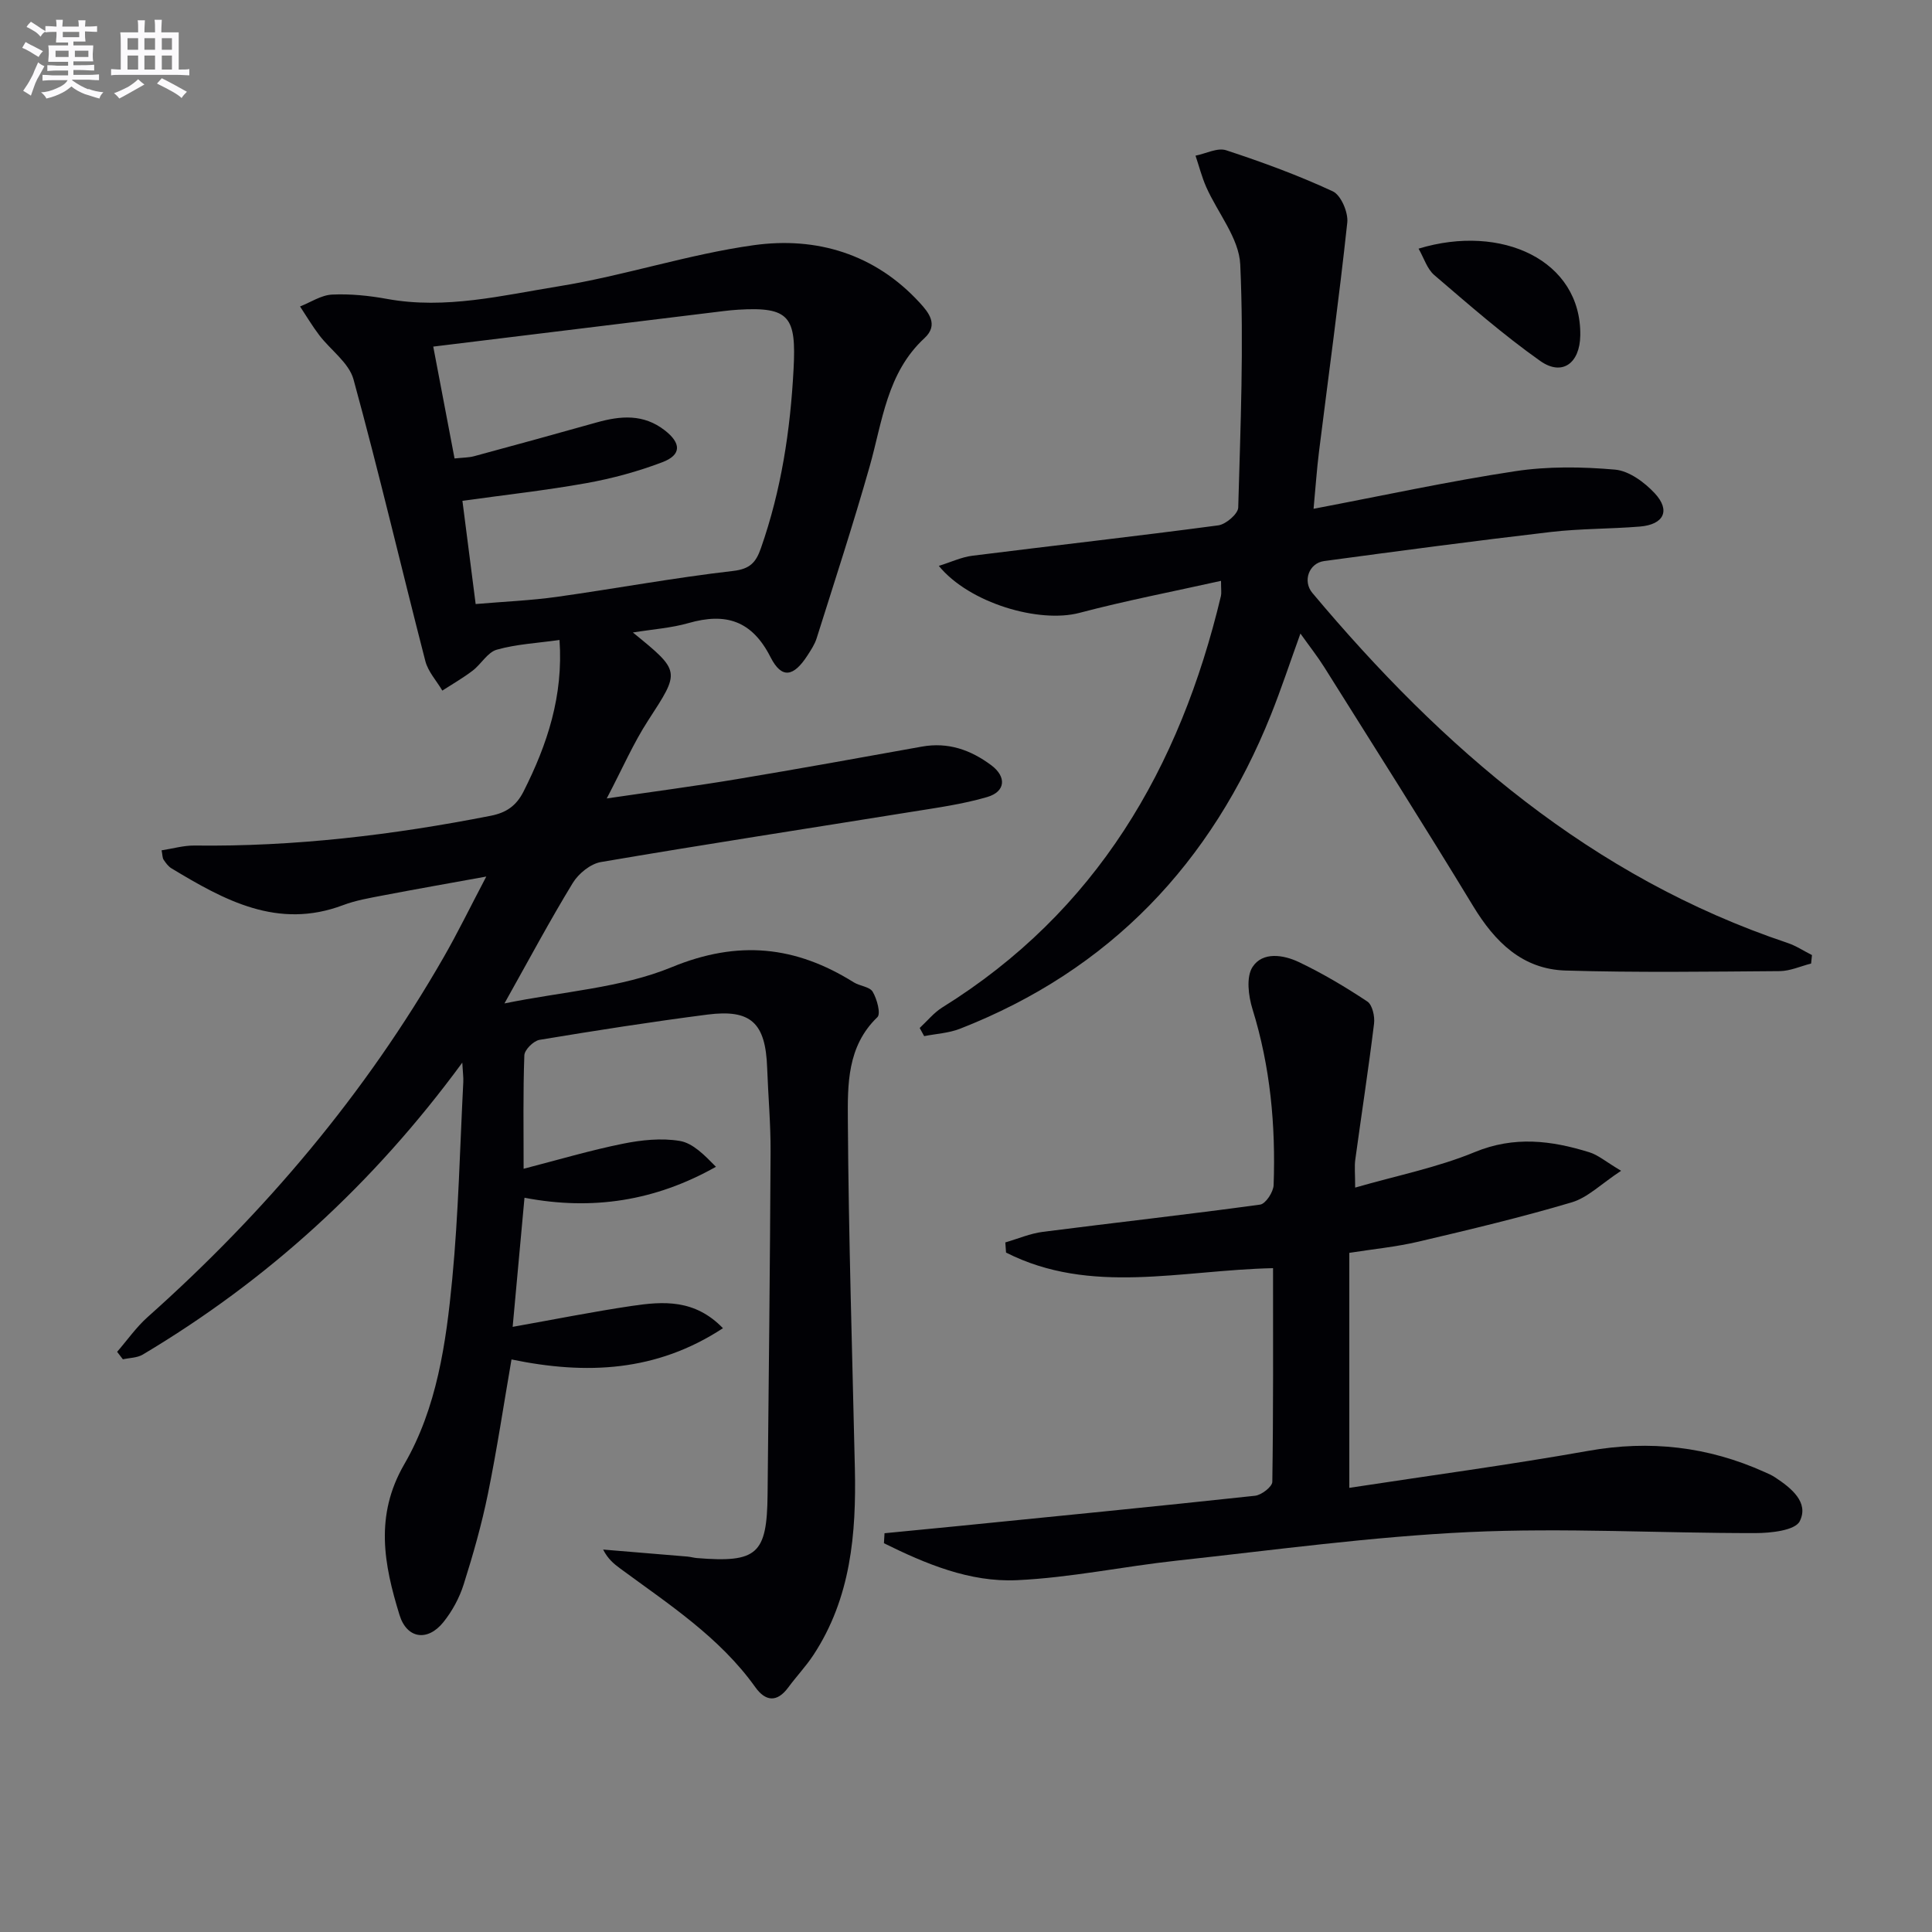
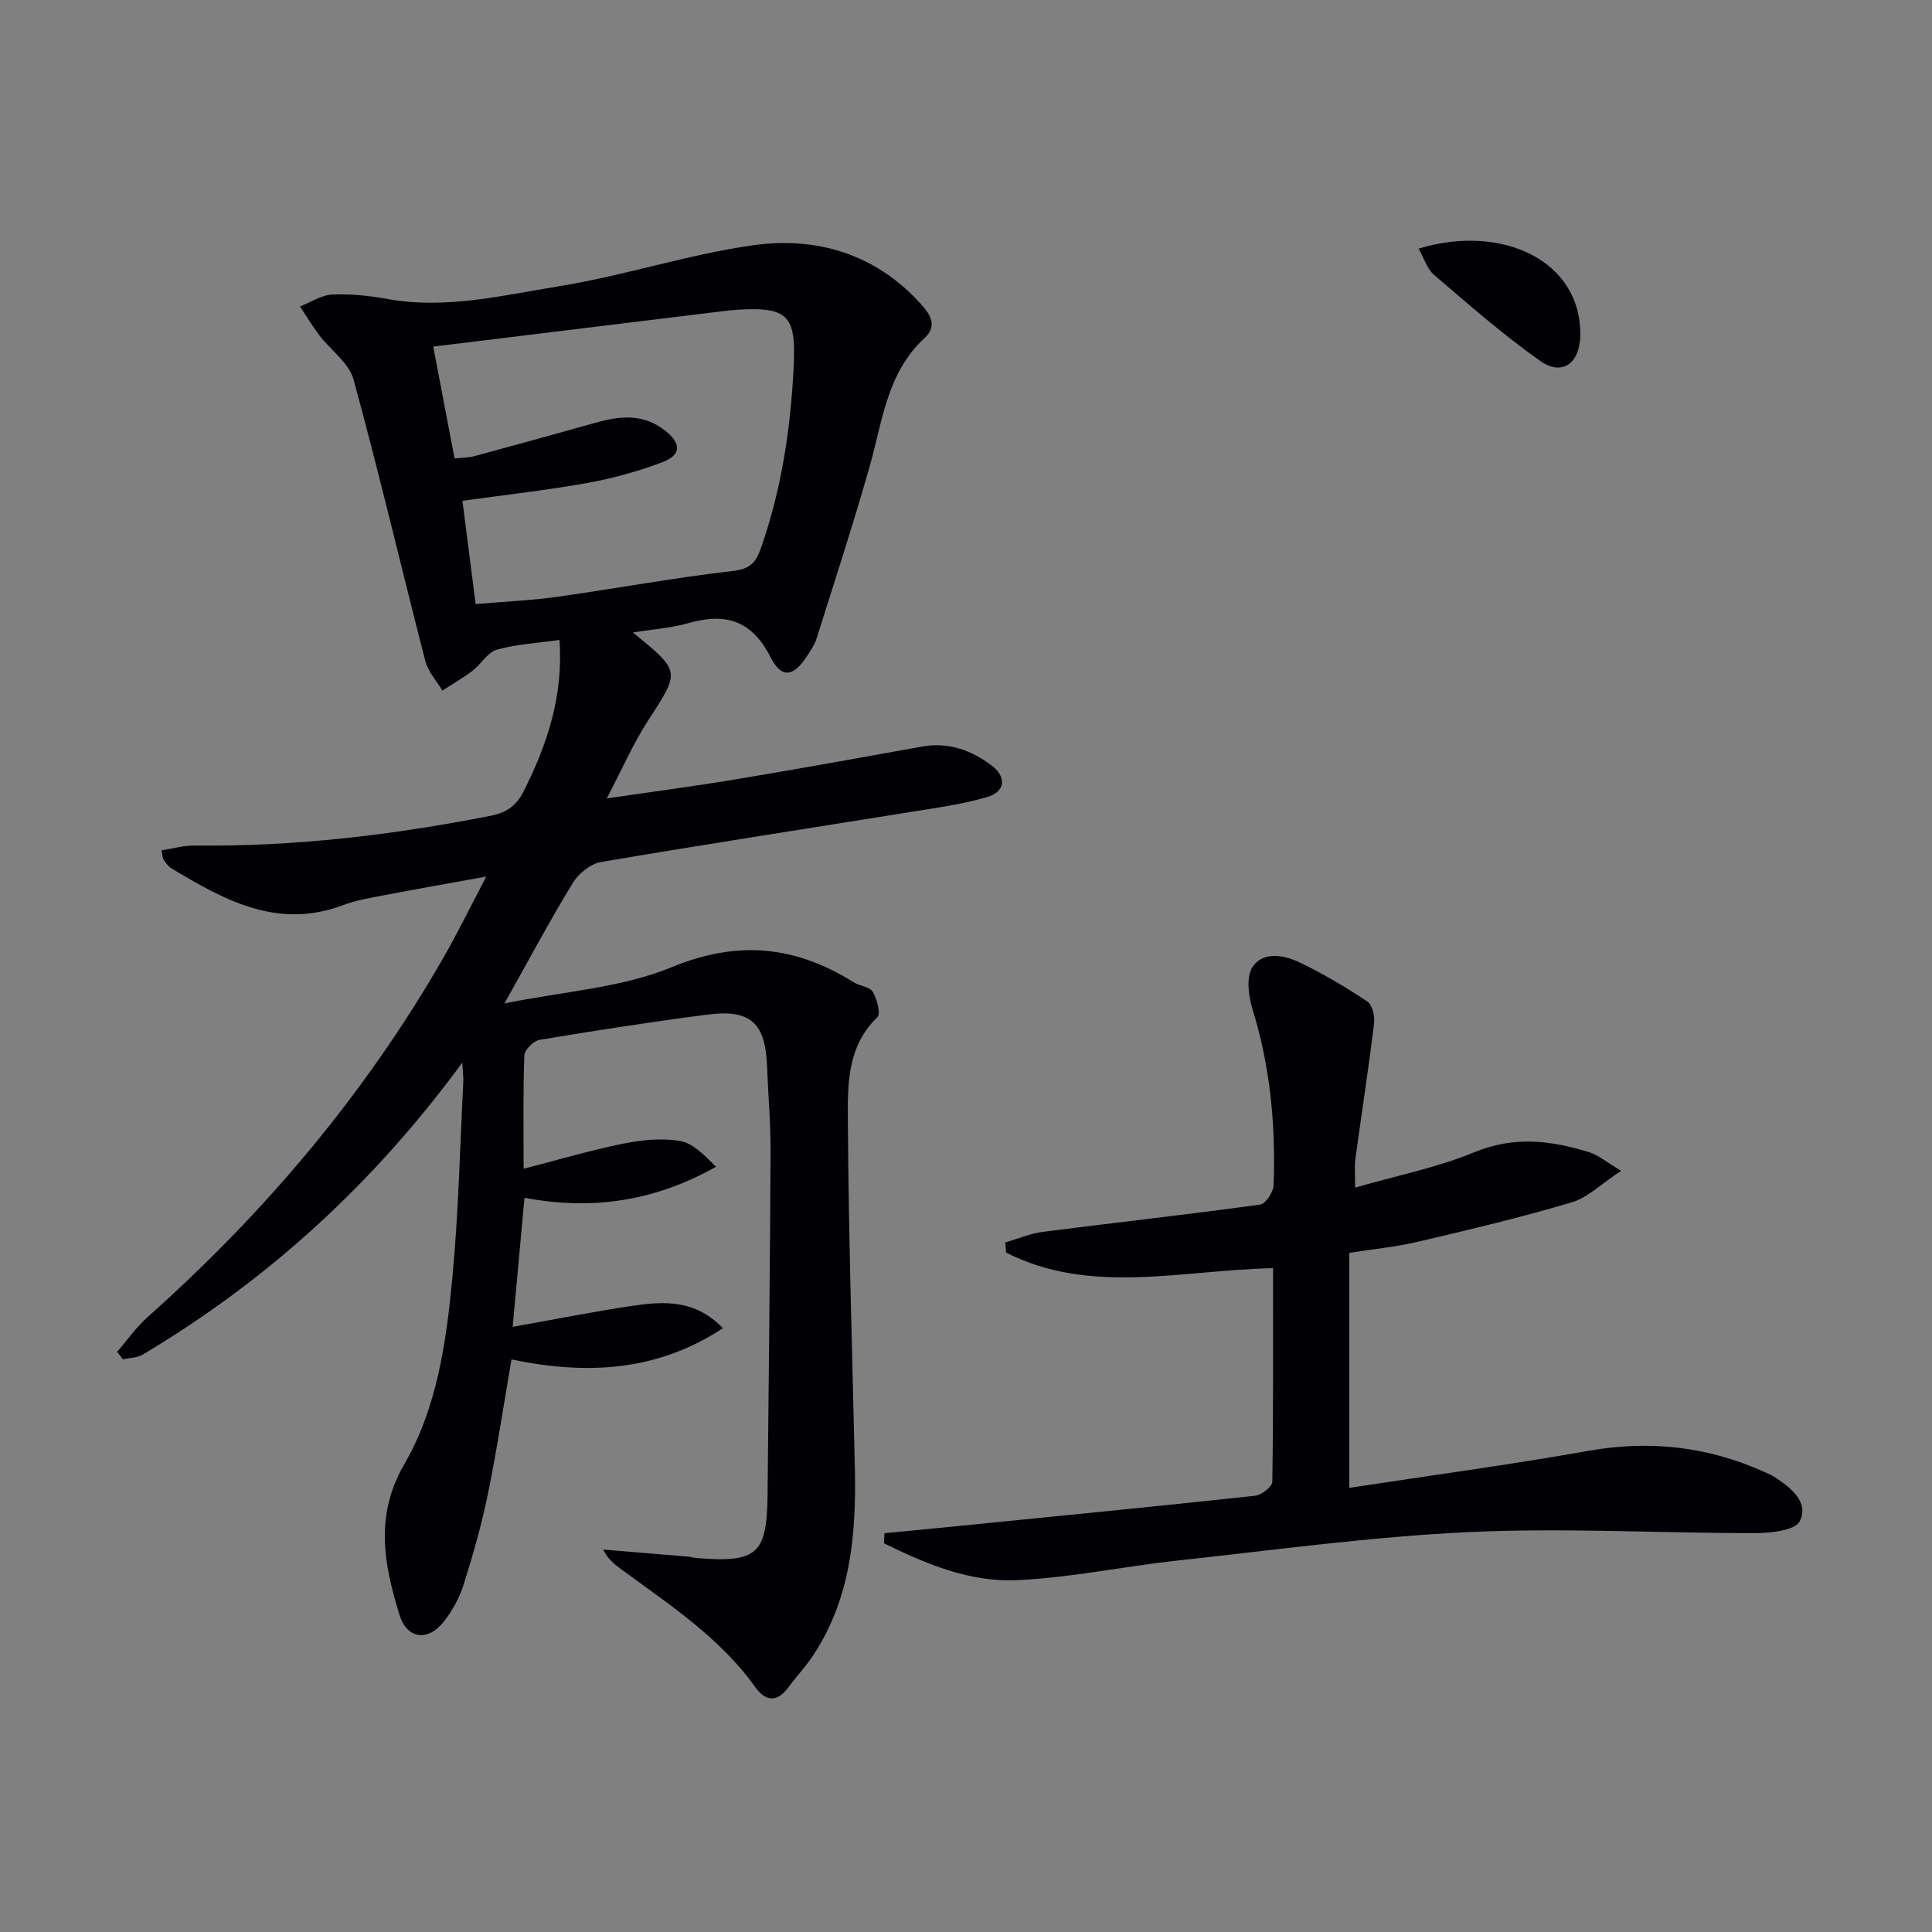
<svg xmlns="http://www.w3.org/2000/svg" enable-background="new 0 0 400 400" viewBox="0 0 400 400">
  <rect x="0" y="0" width="400" height="400" fill="#808080" stroke="none" />
  <g fill="#010105">
    <path d="m24.25 279.88c2.1-2.42 3.96-5.1 6.33-7.21 24.3-21.65 45.05-46.2 61.27-74.47 2.88-5.01 5.41-10.22 8.83-16.72-7.99 1.45-14.72 2.63-21.44 3.92-2.76.53-5.59 1.01-8.21 2-13.52 5.1-24.57-1.01-35.53-7.62-.66-.4-1.18-1.12-1.63-1.79-.25-.38-.22-.94-.41-1.94 2.31-.35 4.54-1.01 6.77-.99 20.71.26 41.12-2.18 61.4-6.17 3.18-.63 5.26-2.04 6.77-5.03 4.93-9.76 8.25-19.82 7.44-31.36-4.6.65-8.92.86-12.98 2.01-1.92.54-3.23 2.99-5 4.34-1.99 1.52-4.18 2.77-6.28 4.13-1.2-2.03-2.96-3.93-3.52-6.12-5.01-19.42-9.57-38.97-14.87-58.31-.94-3.43-4.73-6.06-7.08-9.14-1.45-1.9-2.67-3.97-3.99-5.96 2.21-.87 4.38-2.35 6.63-2.46 3.78-.18 7.65.22 11.39.9 12.1 2.21 23.86-.73 35.57-2.62 13.56-2.19 26.78-6.62 40.36-8.51 12.97-1.8 25.07 1.8 34.34 11.91 1.83 2 3.99 4.57.99 7.34-7.78 7.19-8.69 17.2-11.35 26.57-3.39 11.94-7.25 23.75-10.98 35.59-.39 1.24-1.16 2.39-1.87 3.5-2.89 4.48-5.35 4.95-7.67.39-3.86-7.61-9.29-9.26-16.98-7.06-3.55 1.02-7.32 1.27-11.52 1.95 9.96 8.1 9.79 7.99 3.15 18.23-3.05 4.7-5.3 9.91-8.56 16.13 9.8-1.44 18.41-2.57 26.97-4 12.77-2.13 25.51-4.43 38.26-6.73 5.44-.98 10.1.66 14.39 3.86 3.16 2.36 3 5.45-.86 6.58-5.06 1.48-10.36 2.21-15.59 3.05-21.47 3.46-42.96 6.75-64.39 10.41-2.16.37-4.63 2.39-5.82 4.34-4.74 7.77-9.03 15.81-14.14 24.93 12.18-2.49 24.16-3.19 34.64-7.51 13.77-5.67 25.64-4.39 37.68 3.14 1.25.78 3.3.9 3.92 1.95.89 1.5 1.72 4.55.97 5.27-6.3 6.05-6.16 14-6.11 21.48.15 23.96.91 47.91 1.45 71.86.31 13.62-.83 26.94-8.6 38.74-1.55 2.35-3.52 4.42-5.19 6.69-2.34 3.17-4.72 2.88-6.81-.04-7.42-10.4-17.96-17.2-27.99-24.59-1.29-.95-2.54-1.97-3.53-3.92 5.81.48 11.63.96 17.44 1.45.66.06 1.31.25 1.97.31 12.5 1.01 14.52-.78 14.64-13.18.24-23.64.5-47.27.62-70.91.03-5.81-.5-11.62-.71-17.44-.33-9.26-3.34-12.15-12.37-10.99-11.62 1.5-23.21 3.31-34.76 5.23-1.24.21-3.1 2.06-3.14 3.2-.28 7.63-.15 15.28-.15 23.49 7.17-1.85 13.79-3.82 20.53-5.18 3.85-.78 8-1.22 11.81-.58 2.74.46 5.13 2.97 7.48 5.35-12.56 7.08-25.58 9.1-39.64 6.41-.8 8.78-1.57 17.15-2.45 26.73 8.55-1.52 16.61-3.14 24.73-4.34 6.43-.95 12.96-1.43 18.81 4.62-13.8 9.05-28.34 9.67-43.78 6.47-1.61 9.31-3 18.61-4.88 27.82-1.29 6.33-3.07 12.59-5.02 18.75-.88 2.79-2.38 5.56-4.21 7.83-3.28 4.07-7.57 3.42-9.08-1.51-3.21-10.42-5.18-20.54.99-31.19 6.75-11.63 8.66-25.09 9.93-38.32 1.3-13.56 1.59-27.22 2.29-40.83.05-.92-.09-1.85-.21-4-18.47 25.17-40.31 45.04-66.15 60.44-1.16.69-2.74.67-4.12.98-.39-.52-.79-1.04-1.19-1.55zm74.23-154.82c5.95-.51 11.43-.73 16.84-1.49 12.16-1.71 24.26-3.96 36.45-5.36 3.57-.41 4.75-1.81 5.77-4.72 4.21-12.01 6.09-24.35 6.76-37.07.57-10.78-.79-12.95-11.46-12.3-1 .06-1.99.16-2.98.28-10.22 1.25-20.43 2.5-30.65 3.75-9.66 1.18-19.33 2.37-29.51 3.61 1.5 7.86 2.94 15.44 4.41 23.16 1.76-.19 2.93-.17 4.02-.46 8.48-2.29 16.95-4.62 25.41-7 4.95-1.39 9.7-1.8 14.11 1.65 3.38 2.63 3.49 5.06-.5 6.58-5.07 1.93-10.41 3.38-15.76 4.34-8.42 1.51-16.94 2.44-25.65 3.66.93 7.23 1.81 14.12 2.74 21.37z" />
-     <path d="m374.97 199.49c-2.17.55-4.33 1.55-6.5 1.57-14.78.11-29.57.32-44.34-.12-8.93-.27-14.62-5.91-19.13-13.34-10.07-16.6-20.49-32.99-30.81-49.44-1.4-2.23-3.04-4.31-4.95-6.99-2.17 6-3.97 11.47-6.1 16.8-12.31 30.73-33.34 52.89-64.41 65.03-2.31.9-4.92 1.03-7.39 1.52-.31-.56-.62-1.12-.93-1.69 1.55-1.43 2.92-3.15 4.68-4.25 31.91-19.83 49.19-49.53 57.69-85.19.14-.6.02-1.26.02-3.13-10.06 2.24-19.78 4.11-29.32 6.63-8.32 2.19-22.76-1.98-29.11-9.73 2.55-.79 4.7-1.82 6.94-2.1 16.97-2.13 33.97-4.03 50.92-6.29 1.57-.21 4.09-2.37 4.13-3.68.47-16.78 1.18-33.59.42-50.33-.25-5.44-4.66-10.66-7.04-16.03-.92-2.09-1.49-4.33-2.22-6.5 2.13-.42 4.54-1.71 6.34-1.12 7.5 2.46 14.94 5.19 22.09 8.51 1.69.79 3.21 4.36 2.99 6.45-1.7 15.8-3.87 31.55-5.84 47.32-.47 3.73-.72 7.49-1.14 11.95 14.4-2.74 28-5.7 41.73-7.78 6.77-1.03 13.84-.93 20.68-.33 2.9.25 6.11 2.62 8.23 4.9 3.32 3.57 1.88 6.48-3.09 6.89-6.13.5-12.32.41-18.42 1.12-15.67 1.83-31.31 3.91-46.94 6.02-3.16.43-4.49 4.16-2.44 6.6 26.92 32.11 57.81 58.85 98.37 72.46 1.77.59 3.38 1.67 5.07 2.52-.07.57-.12 1.16-.18 1.75z" />
    <path d="m263.57 262.56c-19.04.4-37.75 5.66-55.28-3.23-.05-.7-.1-1.4-.15-2.1 2.59-.75 5.13-1.85 7.78-2.19 14.99-1.92 30.01-3.59 44.98-5.64 1.14-.16 2.74-2.61 2.79-4.04.44-12.36-.68-24.54-4.38-36.45-.84-2.72-1.33-6.63.01-8.7 2.09-3.23 6.41-2.53 9.58-1.03 4.92 2.34 9.65 5.16 14.19 8.17 1.05.7 1.58 3.1 1.39 4.6-1.15 9.39-2.6 18.74-3.88 28.12-.2 1.43-.03 2.91-.03 5.81 8.75-2.52 17.06-4.17 24.73-7.34 8.2-3.39 15.89-2.42 23.77.03 1.79.55 3.33 1.9 6.56 3.83-4.11 2.7-6.89 5.54-10.21 6.53-10.46 3.11-21.11 5.64-31.74 8.14-4.64 1.09-9.44 1.55-14.32 2.32v48.65c16.76-2.56 33.19-4.76 49.5-7.66 12.72-2.26 24.76-.89 36.46 4.38.76.34 1.54.67 2.22 1.13 3.32 2.19 7.03 5.15 5.08 9.06-.95 1.91-5.98 2.46-9.17 2.46-19.77.03-39.59-1.13-59.31-.21-20.21.95-40.34 3.72-60.48 5.91-11.06 1.2-22.04 3.54-33.12 4.05-9.79.45-18.88-3.38-27.53-7.65.04-.69.08-1.38.12-2.07 4.92-.48 9.85-.95 14.77-1.44 20.65-2.07 41.31-4.09 61.94-6.32 1.34-.14 3.57-1.87 3.58-2.89.22-14.63.15-29.27.15-44.23z" />
    <path d="m293.7 51.48c17.2-5.24 33.71 2.43 33.48 17.96-.08 5.77-3.75 8.51-8.31 5.28-7.66-5.42-14.77-11.65-21.91-17.76-1.5-1.28-2.15-3.55-3.26-5.48z" />
  </g>
-   <path d="m6.8 9.5c.6.3 1.3.7 2.1 1.1-.4.4-.7.8-.9 1.2-.7-.4-1.3-.8-1.8-1.1s-1.1-.6-1.6-.8c.2-.4.5-.8.7-1.2.4.2.8.5 1.5.8zm.9 6.9c-.3.6-.5 1.1-.7 1.7s-.4 1.1-.6 1.7c-.6-.4-1.1-.7-1.6-1 .7-1 1.2-1.8 1.5-2.4.3-.5.6-1.1.8-1.7.3-.6.5-1.2.8-1.8.3.3.8.6 1.3.8-.7 1.3-1.2 2.2-1.5 2.7zm.1-11c.4.3 1 .7 1.7 1.1-.5.2-.8.6-1.1 1.1-.5-.6-1-1-1.4-1.2s-.9-.6-1.5-.8c.2-.4.5-.7.9-1.1.5.3.9.6 1.4.9zm10.5 13c1 .4 2 .6 3.1.7-.4.4-.7.8-.8 1.3-.9-.2-1.9-.6-3-.9-1-.4-2-.9-2.8-1.6-.5.4-1.1.9-1.9 1.3s-1.9.9-3.3 1.2c-.1-.3-.5-.8-1.1-1.3 1 0 2.1-.3 3.2-.8 1.2-.5 1.9-1 2.3-1.7h-3.2c-.4 0-1 0-2 .1v-1.2c1 0 1.7.1 2 .1h3.3v-1h-2.3c-.2 0-.9 0-2 .1v-1.2c1.2 0 1.9.1 2 .1h2.3v-.8h-4.1c0-.7.1-1.2.1-1.6 0-.5 0-1.1-.1-1.8h4.1v-.6h-2.5c0-.6.1-1.1.1-1.6v-.6h-.5c-.4 0-1 0-1.8.1v-1.3c1.2 0 1.9.1 2.1.1h.2c0-.3 0-.8-.1-1.4h1.4c0 .6-.1 1-.1 1.4h3.4c0-.4 0-.8-.1-1.3h1.5c0 .4-.1.9-.1 1.3.7 0 1.5 0 2.5-.1v1.2c-1 0-1.8-.1-2.5-.1v.6c0 .3 0 .8.1 1.5h-2.5v.8h4.1c0 .7-.1 1.3-.1 1.8s0 1 .1 1.5h-4.1v.8h1.4c.8 0 1.8 0 2.9-.1v1.2c-1 0-1.9-.1-2.8-.1h-1.5v1h3.2c.3 0 1 0 2.1-.1v1.2c-1.1 0-1.8-.1-2.1-.1h-3.4l-.1.1c1.4 1 2.4 1.5 3.4 1.9zm-4.1-6.6v-1.3h-2.7v1.3zm2.2-4.1v-1.1h-3.4v1.1zm1.9 4.1v-1.3h-2.8v1.3z" fill="#fbfafc" />
-   <path d="m37 6.7v2.3 5.4c1 0 1.8 0 2.2-.1v1.3c-.6 0-1.5-.1-2.5-.1h-11.9c-.7 0-1.3 0-1.8.1v-1.3c.5 0 1.1.1 2 .1v-5.2c0-1 0-1.8-.1-2.5h3.7c0-1.3 0-2.1-.1-2.5h1.5c0 .4-.1 1.3-.1 2.5h2.2c0-1.2 0-2.1-.1-2.6h1.5c0 .4-.1 1.3-.1 2.6zm-12.3 13.7c-.3-.4-.7-.8-1.1-1.1 1.1-.4 2.1-.9 2.9-1.3.8-.5 1.5-1 2.1-1.6.4.4.9.8 1.3 1.1-2.5 1.4-4.2 2.4-5.2 2.9zm3.9-10.1v-2.4h-2.2v2.4zm0 4.1v-2.9h-2.2v2.9zm3.5-4.1v-2.4h-2.2v2.4zm0 4.1v-2.9h-2.2v2.9zm.4 2.9 1-1.1c.6.3 1.4.7 2.5 1.3s2 1.1 2.7 1.5c-.4.4-.8.8-1.1 1.3-.8-.8-2.5-1.7-5.1-3zm3.1-7v-2.4h-2.1v2.4zm0 4.1v-2.9h-2.1v2.9z" fill="#fbfafc" />
</svg>